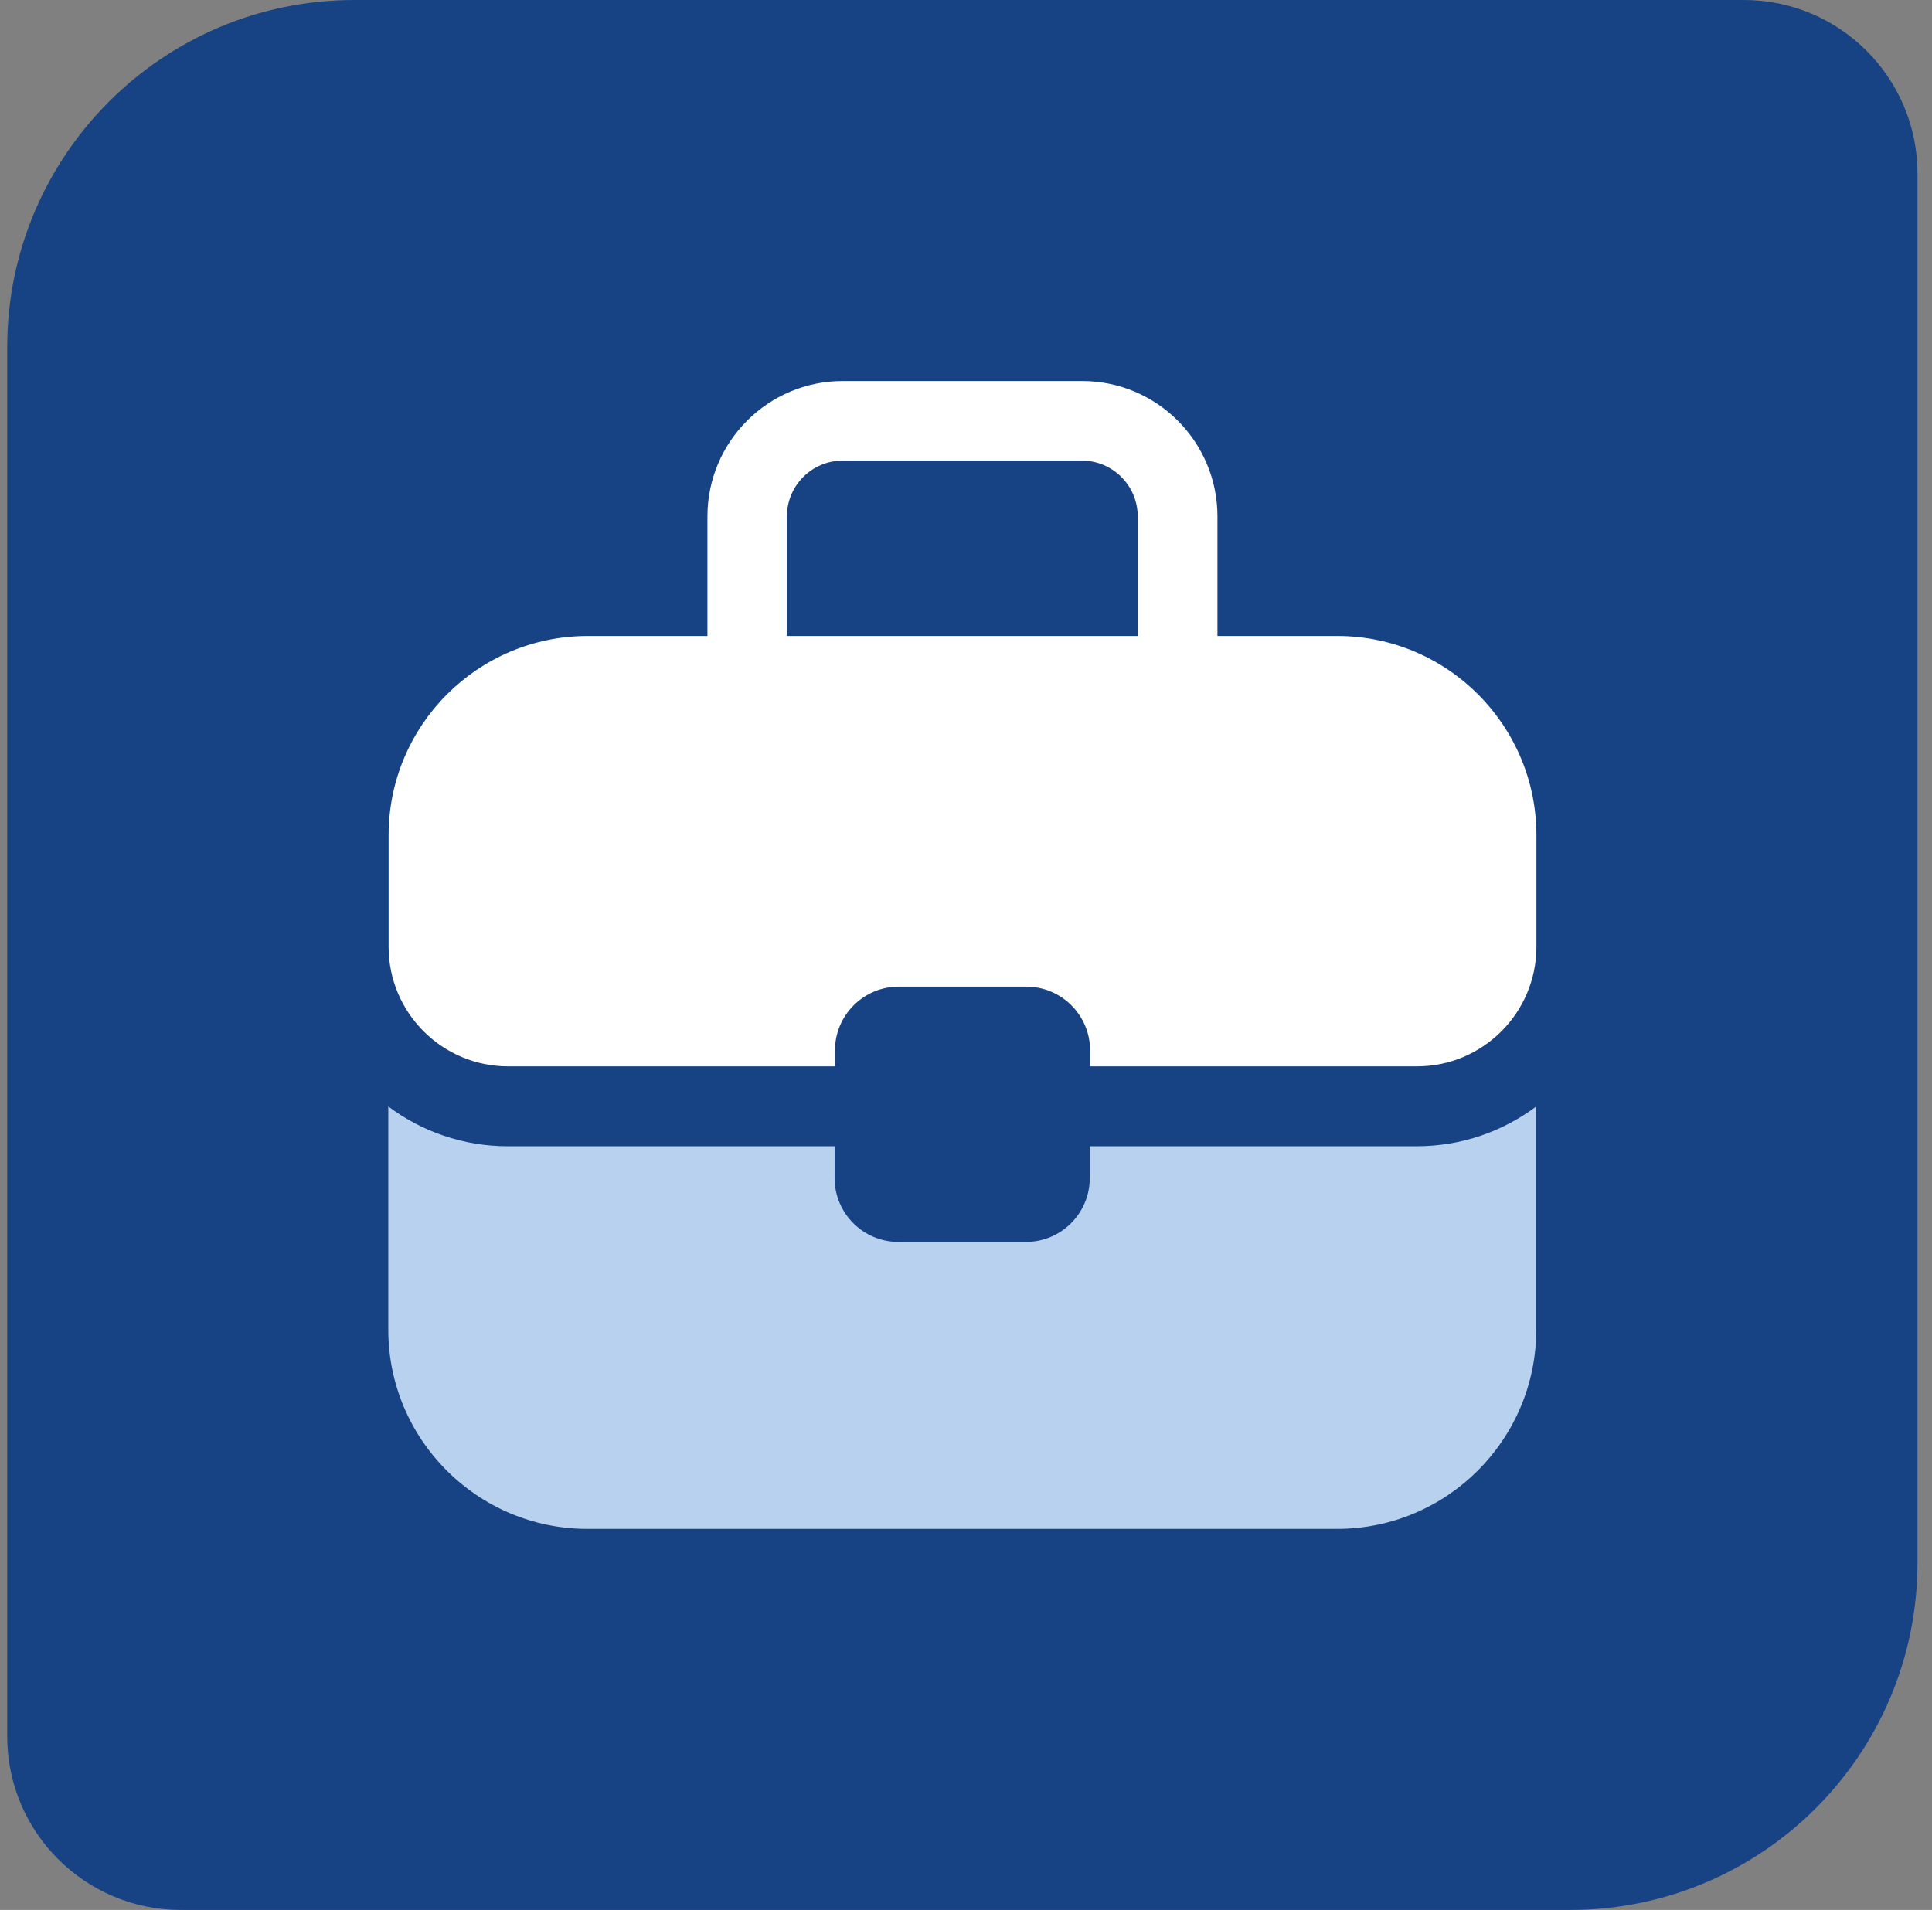
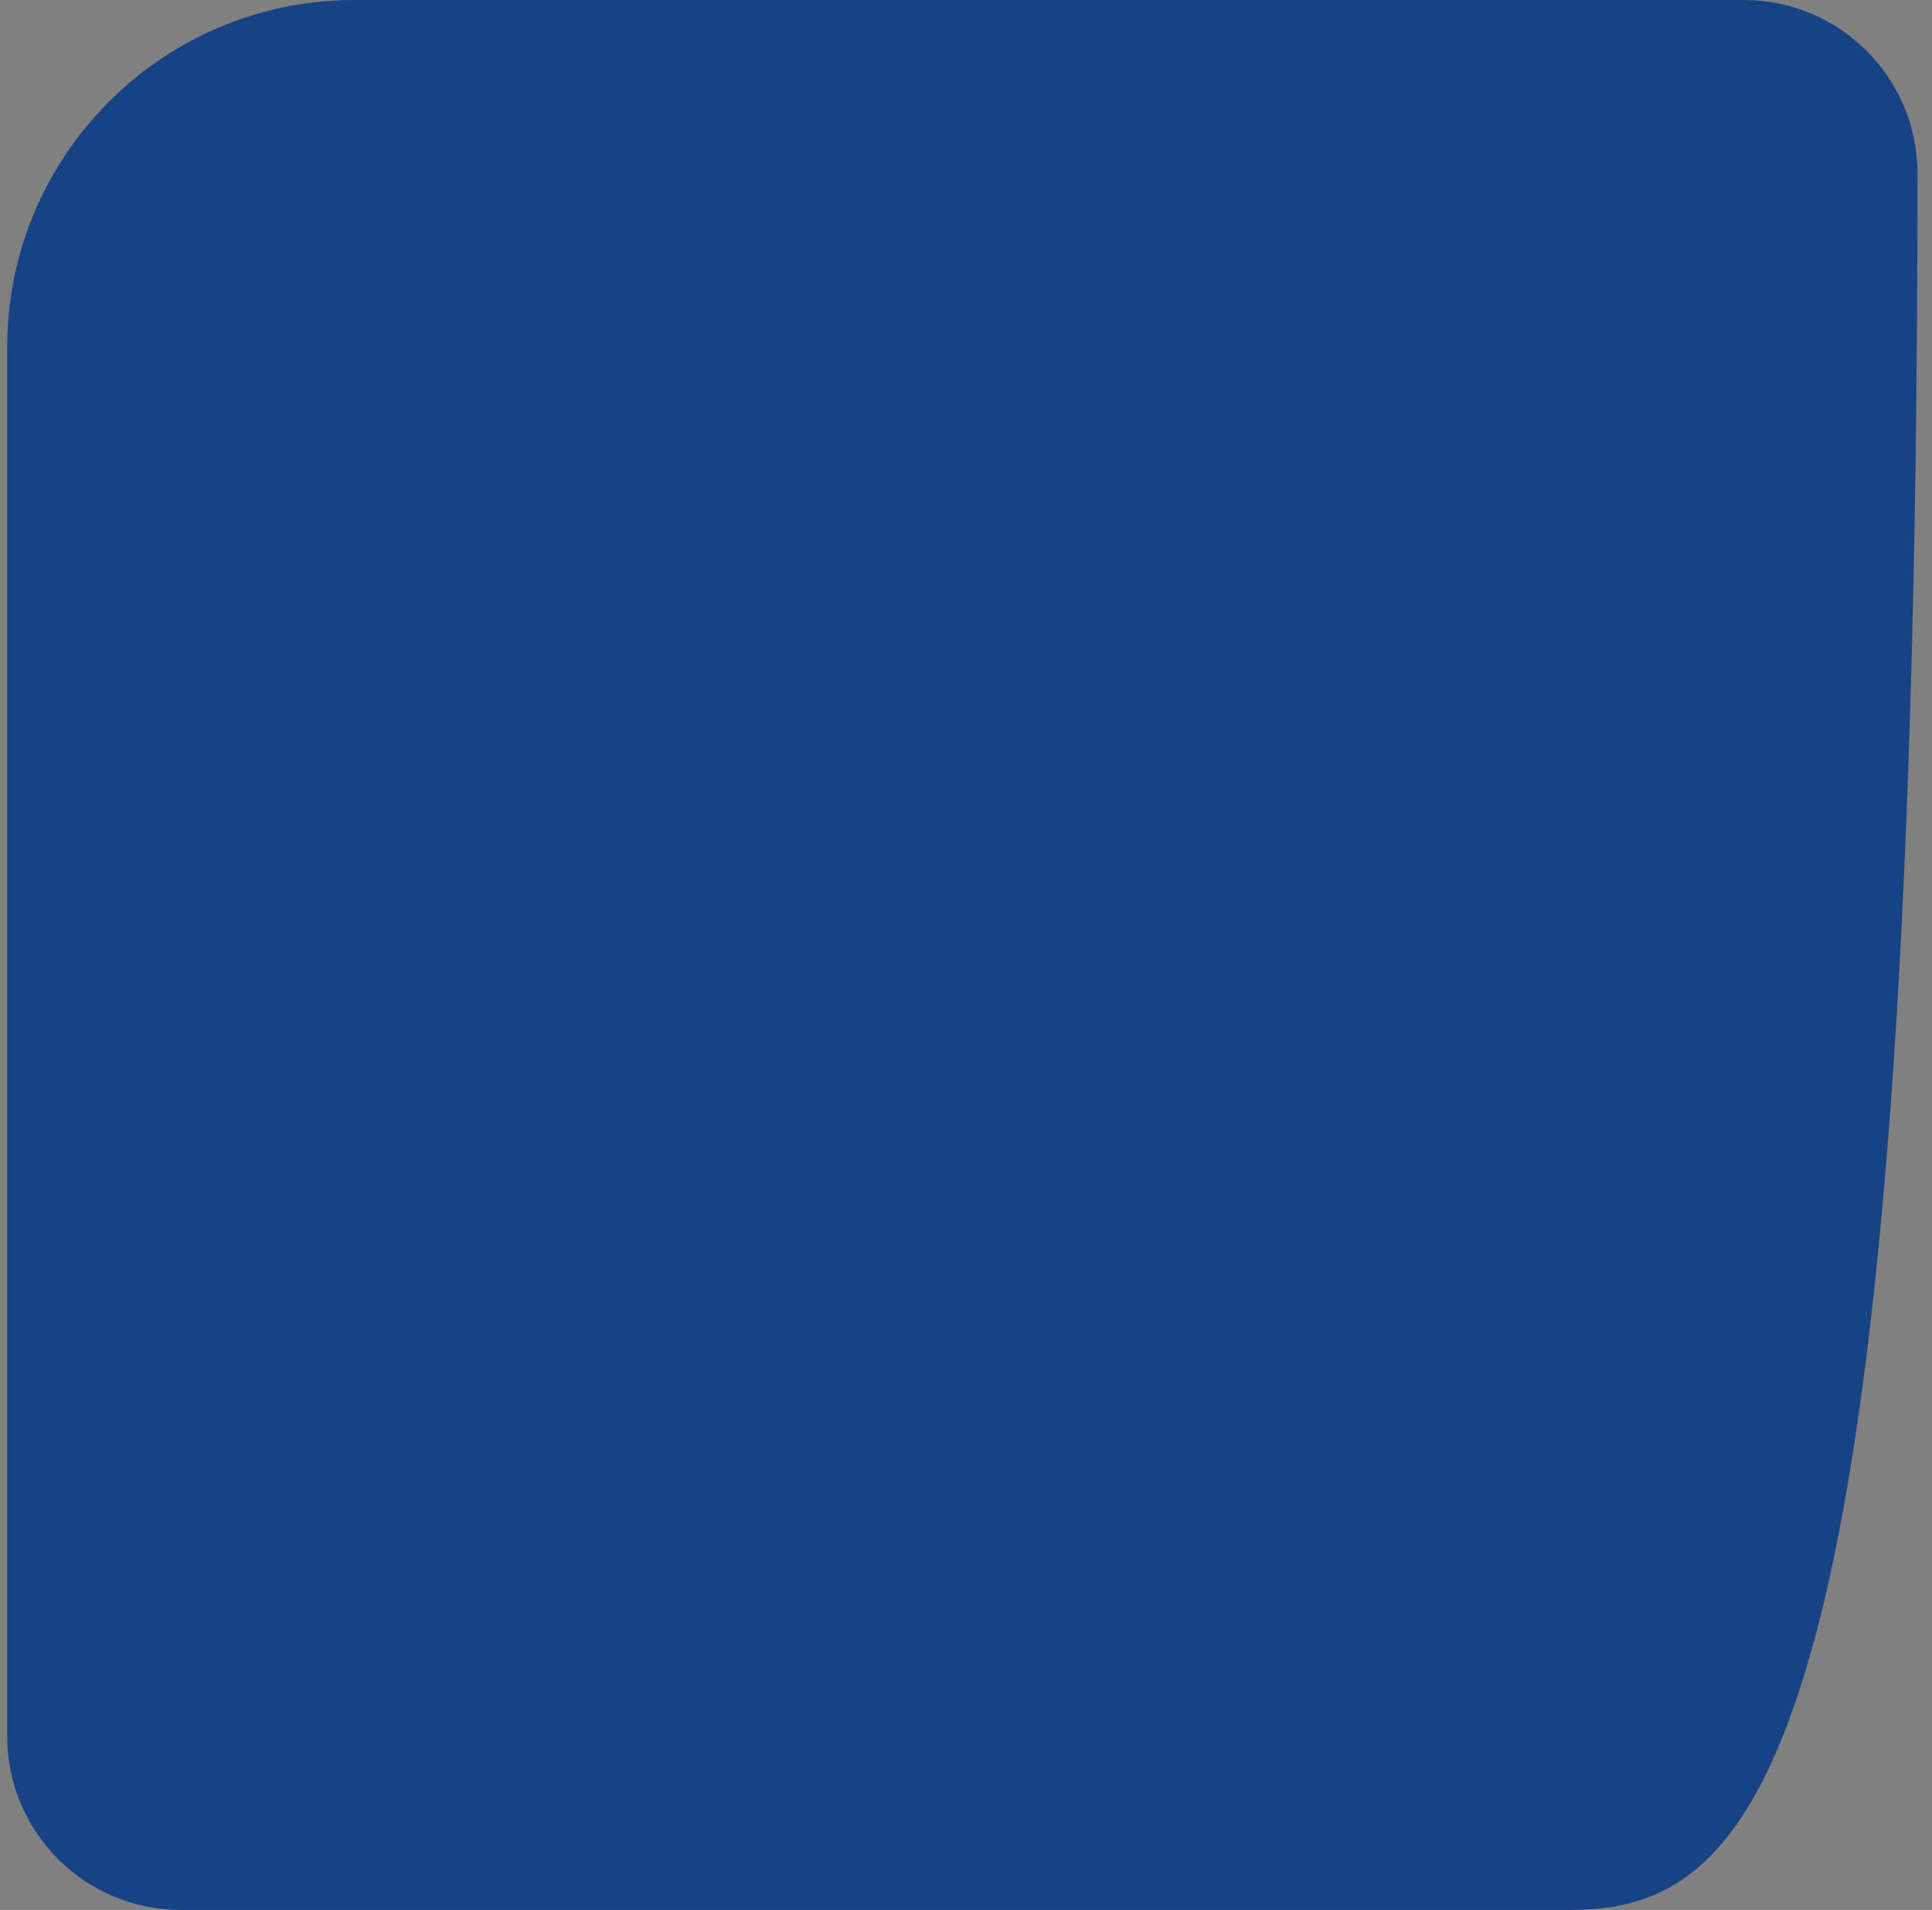
<svg xmlns="http://www.w3.org/2000/svg" width="89" height="88" viewBox="0 0 89 88" fill="none">
  <rect x="0" y="0" width="89" height="88" fill="#808080" stroke="none" />
-   <path d="M0.332 16C0.332 7.163 7.495 0 16.332 0H80.332C84.75 0 88.332 3.582 88.332 8V72C88.332 80.837 81.169 88 72.332 88H8.332C3.914 88 0.332 84.418 0.332 80V16Z" fill="#174385" />
-   <path d="M61.59 29.303H56.083V23.796C56.083 20.347 53.291 17.555 49.843 17.555H38.829C35.382 17.555 32.589 20.347 32.589 23.796V29.303H27.083C22.013 29.303 17.902 33.414 17.902 38.485V43.625C17.902 46.665 20.37 49.133 23.409 49.133H38.463V48.4C38.463 46.778 39.781 45.459 41.403 45.459H47.276C48.898 45.459 50.217 46.778 50.217 48.4V49.133H65.27C68.309 49.133 70.777 46.665 70.777 43.625V38.485C70.777 33.414 66.666 29.303 61.597 29.303H61.59ZM52.41 29.303H36.249V23.796C36.249 22.378 37.398 21.222 38.822 21.222H49.836C51.253 21.222 52.41 22.371 52.41 23.796V29.303Z" fill="white" />
-   <path d="M50.201 52.814V54.281C50.201 55.903 48.883 57.221 47.261 57.221H41.387C39.766 57.221 38.447 55.903 38.447 54.281V52.814H23.393C21.328 52.814 19.417 52.13 17.887 50.98V61.262C17.887 66.332 21.997 70.444 27.067 70.444H61.588C66.658 70.444 70.769 66.332 70.769 61.262V50.98C69.231 52.13 67.328 52.814 65.262 52.814H50.208H50.201Z" fill="#B7D1EF" />
+   <path d="M0.332 16C0.332 7.163 7.495 0 16.332 0H80.332C84.75 0 88.332 3.582 88.332 8C88.332 80.837 81.169 88 72.332 88H8.332C3.914 88 0.332 84.418 0.332 80V16Z" fill="#174385" />
</svg>